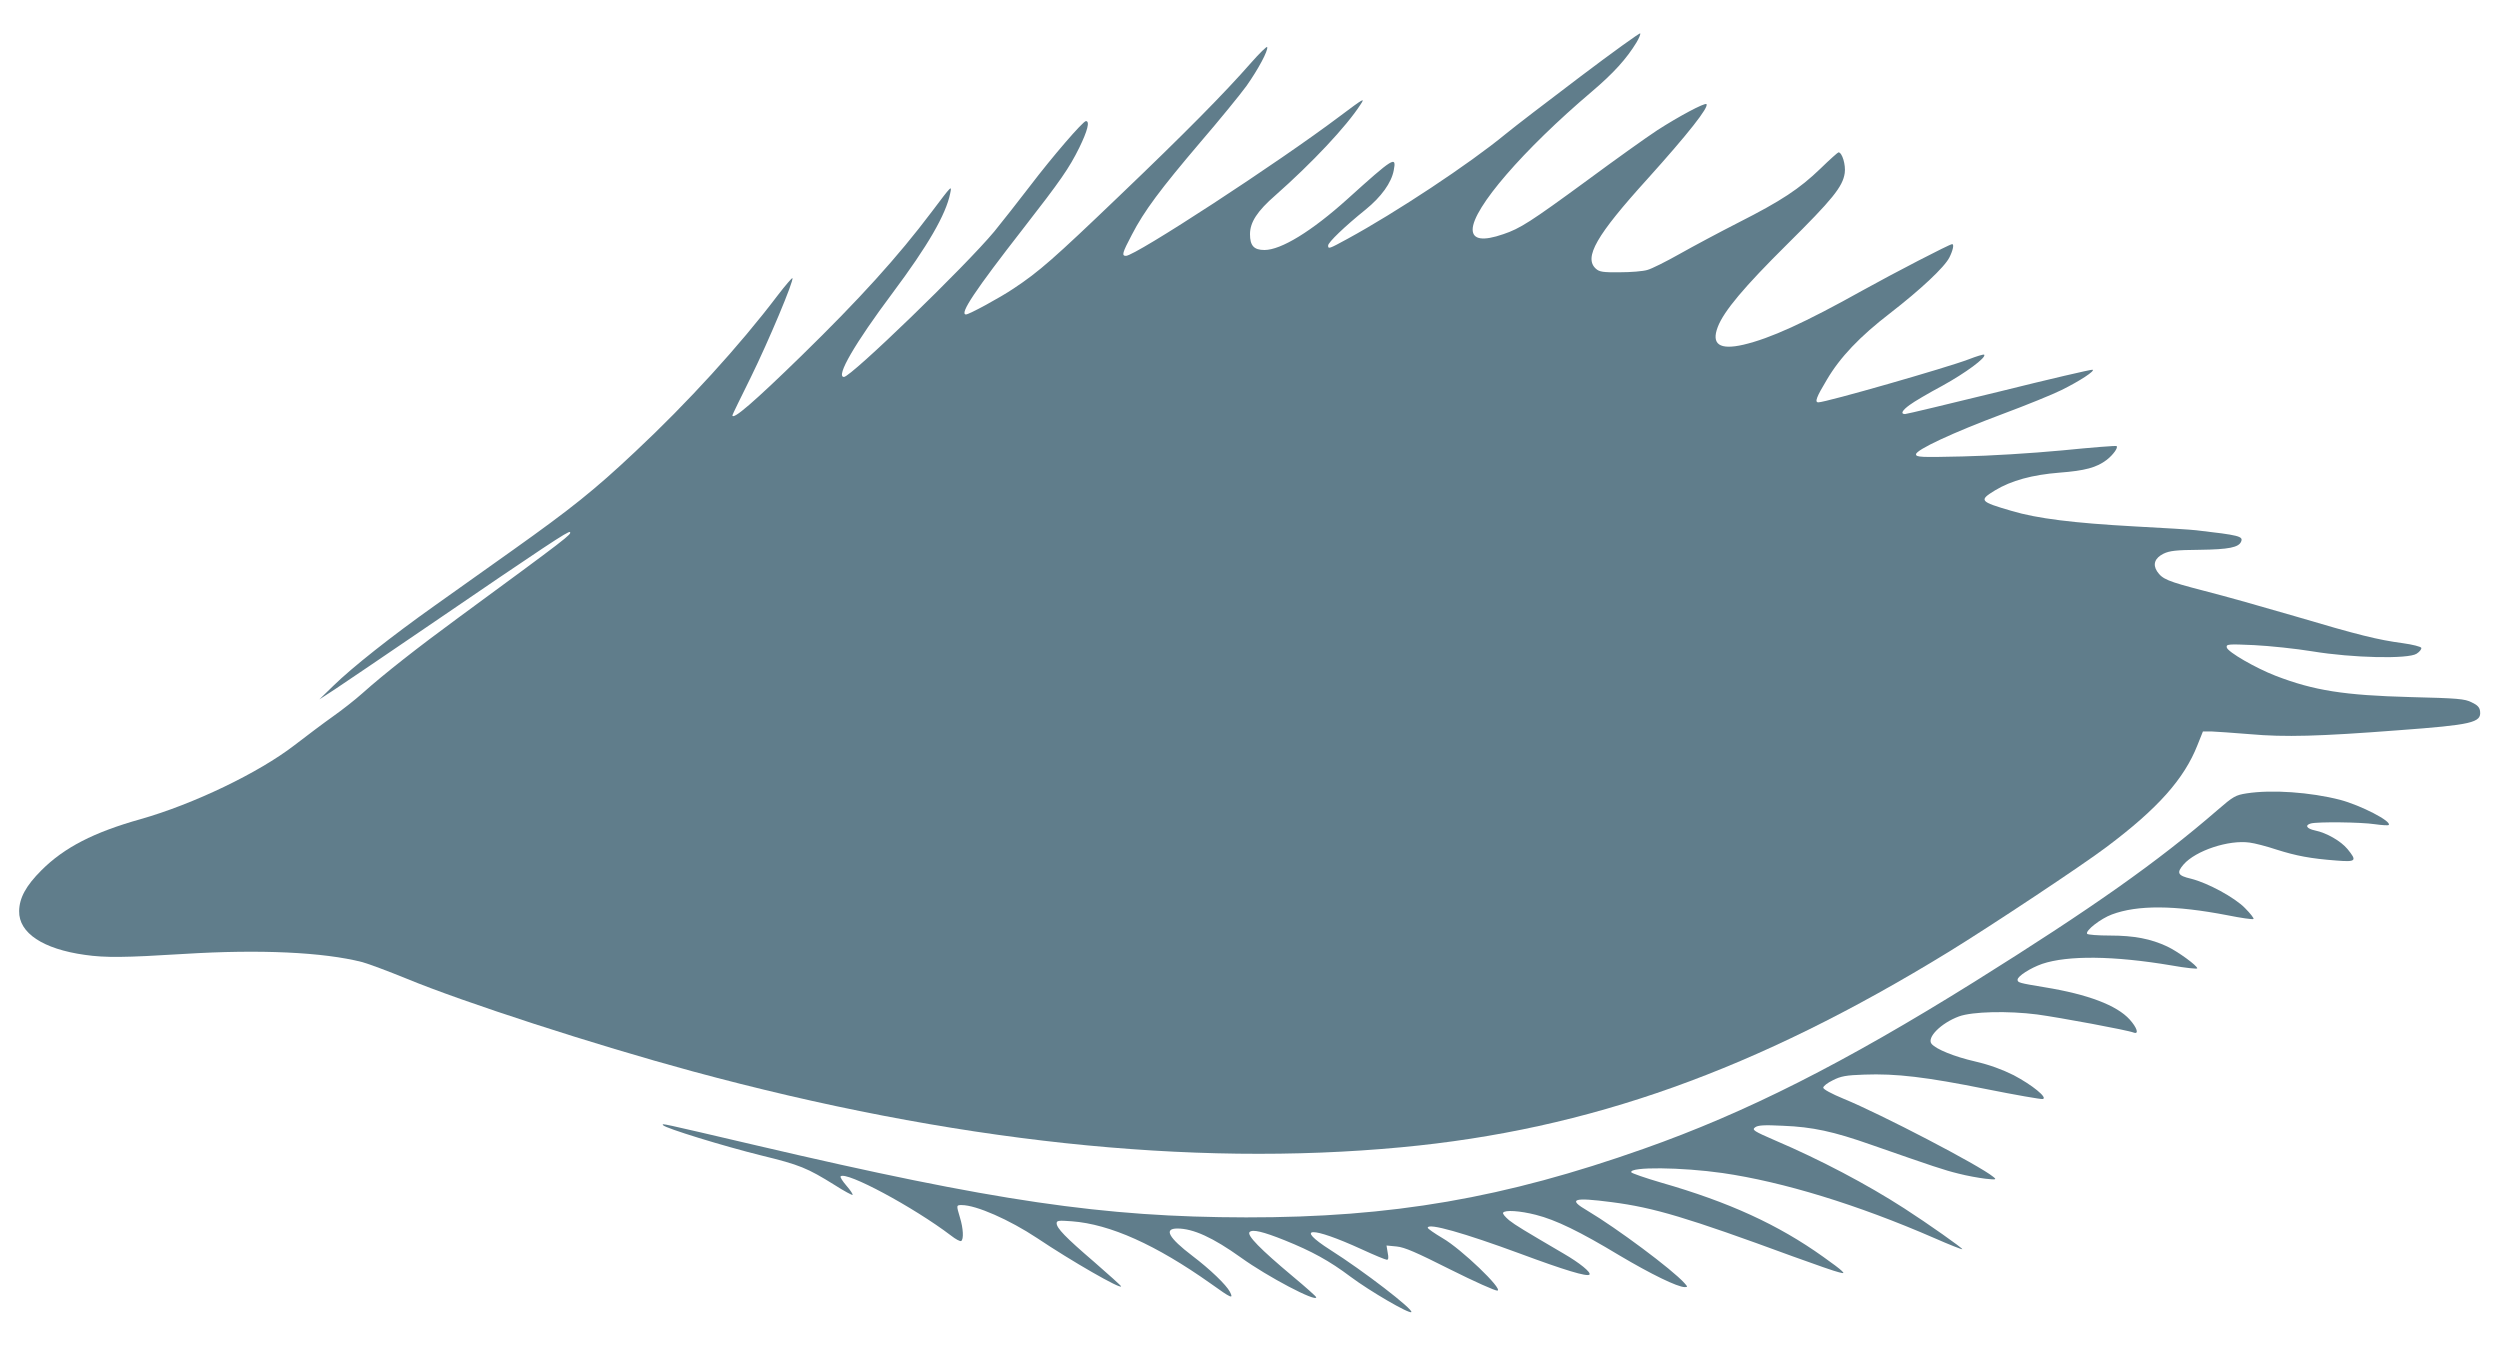
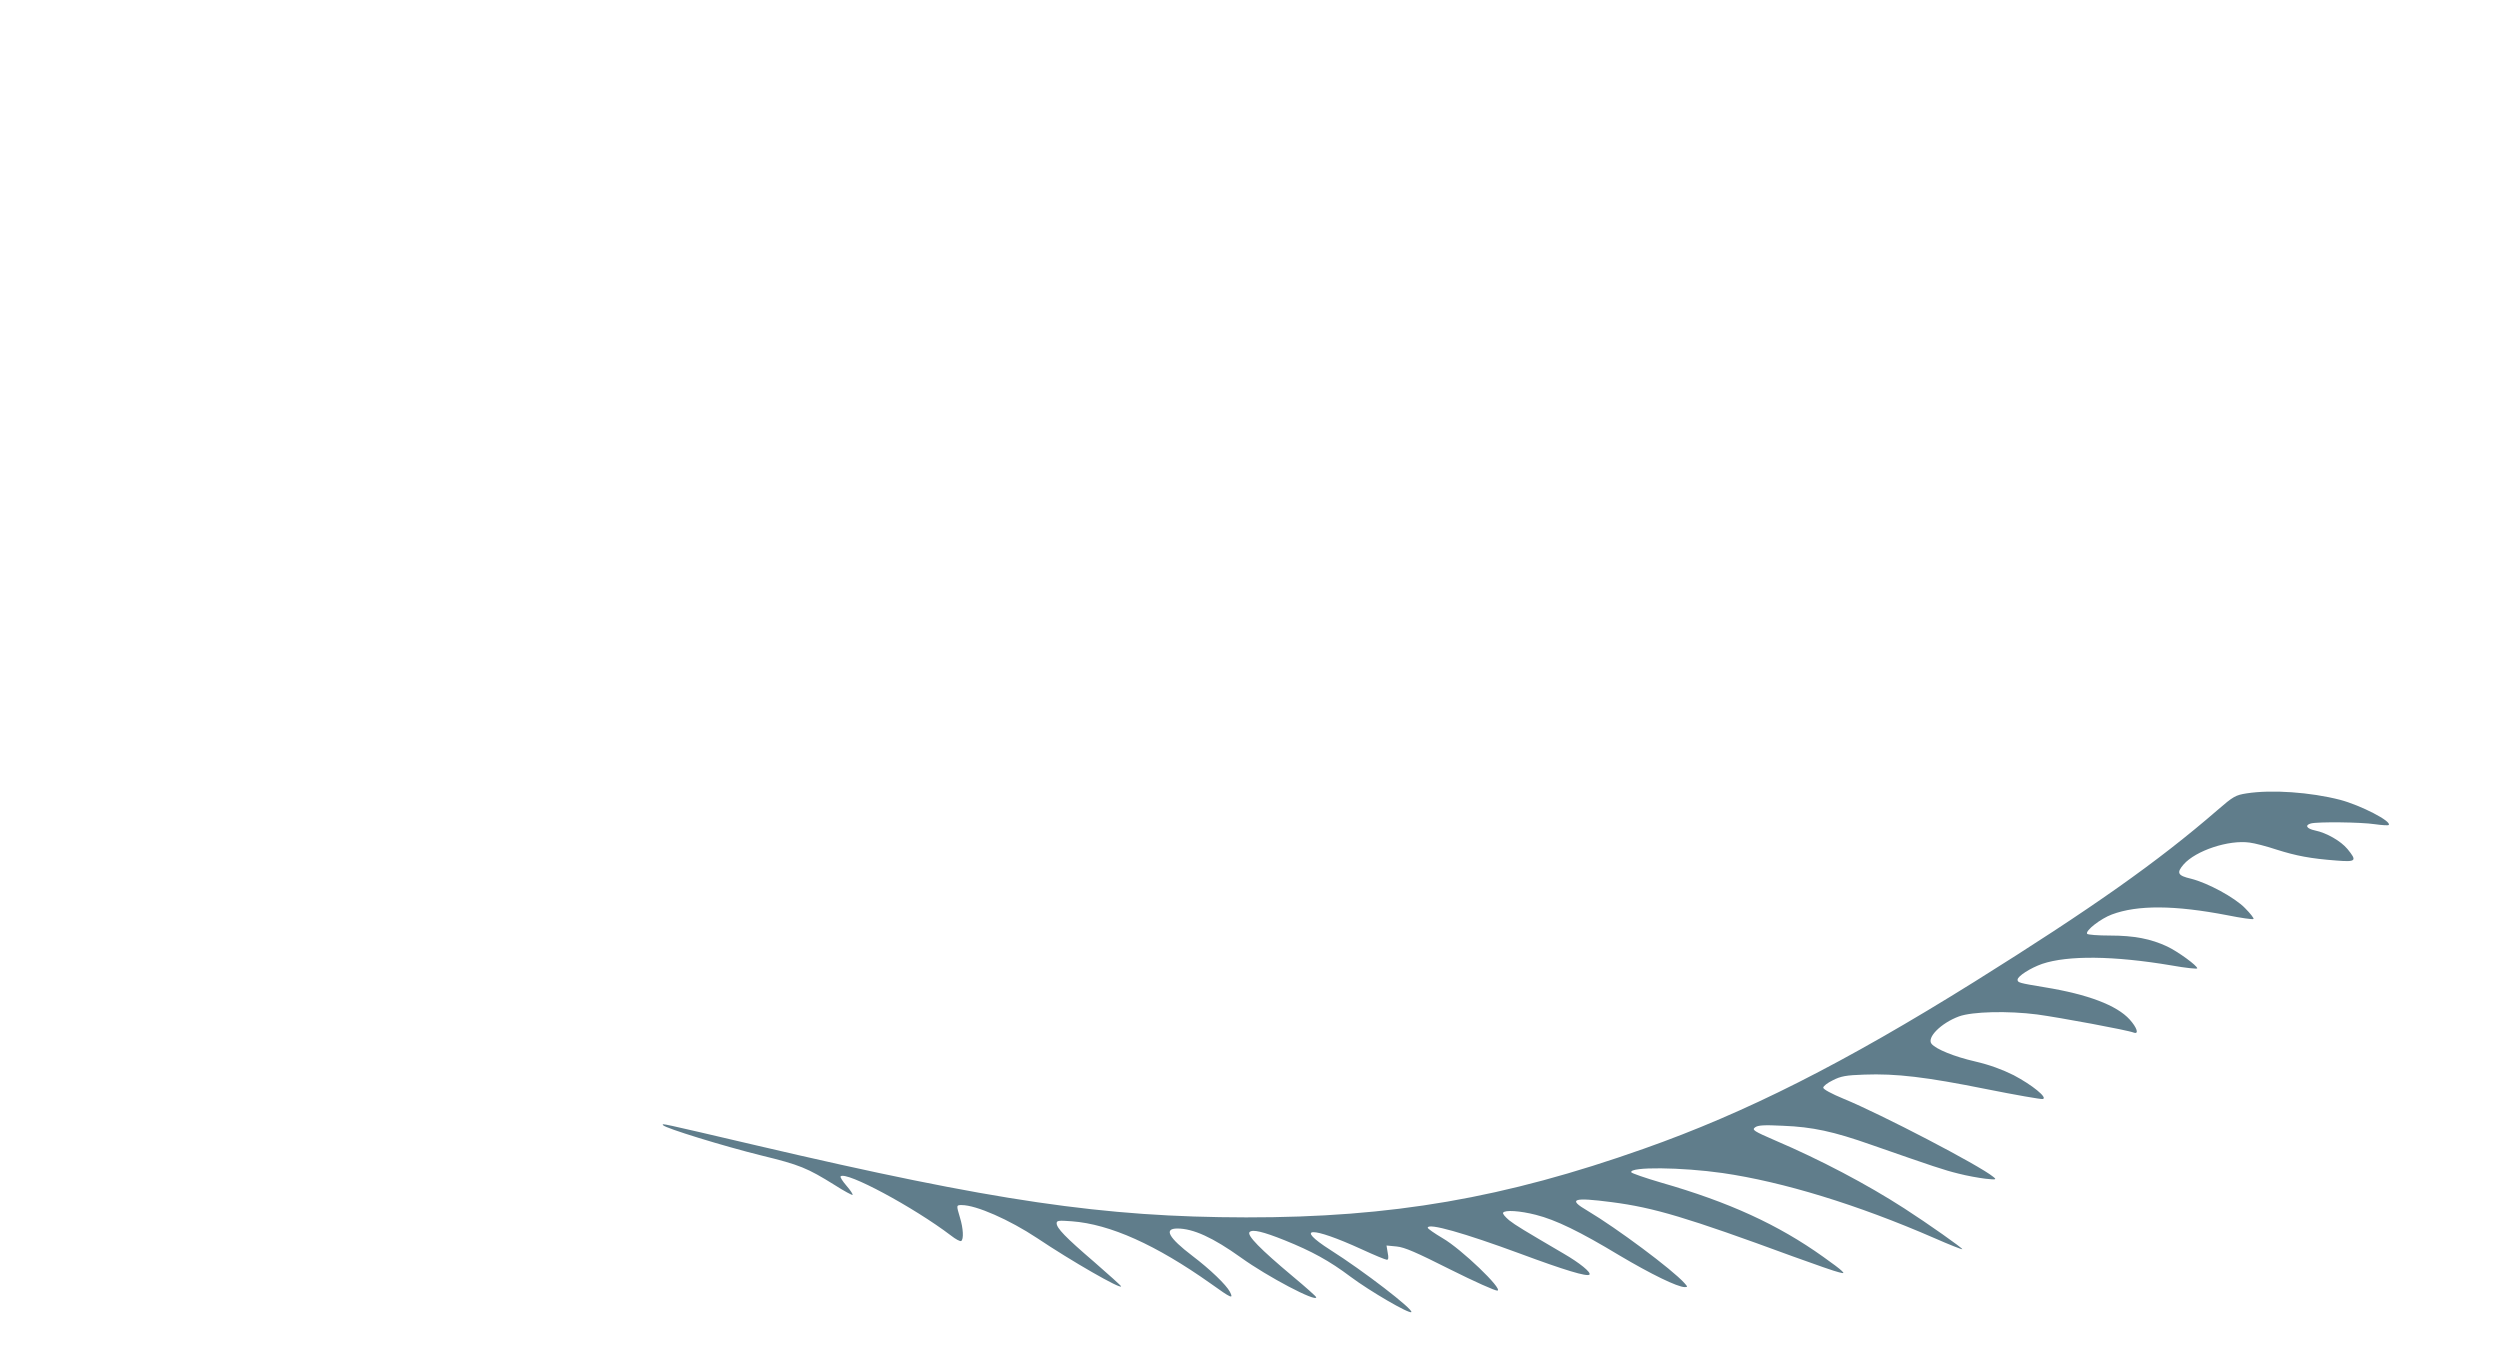
<svg xmlns="http://www.w3.org/2000/svg" version="1.0" width="1280pt" height="689pt" viewBox="0 0 1280 689" preserveAspectRatio="xMidYMid meet">
  <g transform="translate(0,689) scale(0.1,-0.1)" fill="#607d8b" stroke="none">
-     <path d="M8089 6496 c-168 -127 -339 -258 -380 -292 -187 -154 -562 -402 -810 -537 -95 -52 -99 -53 -99 -34 0 16 84 97 192 184 80 65 132 137 144 201 15 76 -1 66 -237 -147 -183 -165 -340 -261 -425 -261 -54 0 -74 22 -74 81 0 61 37 118 130 199 188 166 364 353 436 465 24 36 18 33 -106 -60 -317 -239 -1047 -715 -1095 -715 -23 0 -19 15 30 108 63 122 146 233 351 474 98 114 204 244 236 288 60 85 112 182 106 199 -1 6 -39 -31 -83 -81 -135 -154 -335 -357 -675 -682 -334 -320 -410 -387 -540 -473 -68 -46 -228 -133 -244 -133 -36 0 46 123 293 440 193 248 235 309 287 414 42 86 55 136 34 136 -15 0 -171 -181 -286 -332 -60 -78 -142 -183 -183 -233 -148 -178 -734 -745 -770 -745 -44 0 56 172 249 430 180 241 273 401 295 510 9 43 9 43 -95 -95 -173 -230 -370 -447 -666 -736 -243 -237 -354 -333 -354 -305 0 3 43 91 95 196 89 181 222 497 212 506 -2 2 -36 -37 -75 -88 -197 -260 -463 -551 -729 -800 -209 -197 -330 -293 -628 -505 -121 -86 -301 -214 -401 -285 -221 -157 -421 -315 -517 -409 l-72 -70 80 52 c44 29 262 177 485 329 590 403 711 483 718 476 10 -11 -5 -23 -573 -440 -203 -149 -377 -285 -490 -386 -38 -34 -106 -87 -150 -118 -44 -31 -133 -98 -198 -148 -183 -141 -516 -301 -787 -378 -239 -67 -391 -145 -508 -262 -79 -79 -113 -141 -114 -209 -2 -112 122 -194 337 -224 104 -15 203 -14 509 5 387 24 711 9 911 -42 33 -9 134 -47 225 -84 292 -121 967 -340 1465 -475 1328 -360 2548 -491 3630 -389 961 90 1814 394 2805 1002 210 129 682 442 805 535 263 197 398 349 466 522 l28 70 43 0 c24 -1 113 -7 198 -14 178 -16 355 -11 759 20 378 28 426 39 419 97 -2 20 -13 32 -43 46 -35 18 -71 21 -315 27 -336 9 -492 33 -689 109 -103 40 -245 122 -250 145 -3 17 5 18 140 12 79 -4 214 -18 299 -32 206 -34 490 -40 533 -12 16 10 26 24 24 30 -2 6 -44 17 -95 24 -127 17 -225 41 -552 138 -157 46 -366 105 -465 130 -189 49 -214 60 -241 100 -23 36 -11 68 33 90 31 15 64 19 185 20 150 2 201 12 213 43 10 26 -11 32 -230 57 -22 3 -166 12 -320 20 -307 17 -495 40 -625 79 -165 48 -169 54 -86 105 84 51 192 80 330 91 131 10 191 26 243 66 32 25 59 62 50 70 -2 3 -128 -7 -278 -22 -160 -15 -373 -28 -511 -31 -214 -5 -238 -4 -238 11 0 23 188 111 445 207 121 45 256 100 300 122 93 46 174 99 159 104 -6 2 -221 -48 -478 -112 -258 -63 -474 -115 -482 -115 -25 0 -15 19 24 47 21 16 96 60 167 98 118 65 227 145 214 159 -3 3 -39 -8 -80 -24 -110 -42 -730 -220 -769 -220 -20 0 -10 27 43 115 68 116 169 222 325 342 155 120 278 235 303 285 18 36 25 68 14 68 -13 0 -300 -149 -455 -235 -301 -168 -477 -248 -614 -280 -122 -28 -165 2 -131 91 31 81 134 204 356 424 231 229 284 294 294 364 6 41 -13 106 -32 106 -3 0 -45 -37 -92 -83 -108 -104 -200 -165 -421 -277 -96 -49 -231 -121 -300 -160 -69 -39 -143 -76 -165 -82 -22 -7 -86 -12 -141 -12 -87 -1 -105 2 -123 18 -63 57 1 170 265 461 207 230 315 367 301 382 -9 8 -142 -63 -252 -134 -55 -36 -216 -151 -358 -256 -292 -214 -344 -247 -430 -276 -104 -36 -157 -28 -157 24 0 108 259 408 609 705 112 95 179 169 230 253 12 20 21 41 19 46 -2 4 -141 -96 -309 -223z" />
    <path d="M11503 2828 c-57 -9 -68 -15 -150 -86 -306 -265 -642 -502 -1243 -878 -670 -418 -1170 -671 -1695 -856 -712 -252 -1289 -352 -2035 -351 -730 1 -1288 83 -2505 368 -509 119 -486 114 -480 104 10 -15 309 -107 503 -155 197 -48 235 -64 375 -151 48 -31 90 -53 92 -51 3 3 -11 24 -31 47 -20 23 -34 45 -30 48 28 28 373 -157 565 -303 24 -19 47 -31 52 -28 14 8 11 65 -6 120 -19 64 -19 64 9 64 74 0 244 -75 386 -169 176 -118 430 -264 430 -247 0 3 -62 59 -138 125 -148 127 -192 173 -192 198 0 14 11 15 78 10 196 -15 430 -120 711 -319 106 -76 118 -81 98 -42 -19 36 -101 115 -192 184 -122 93 -148 140 -77 140 81 0 182 -46 326 -149 136 -98 387 -230 385 -203 0 4 -54 52 -120 107 -166 139 -237 211 -221 227 15 15 69 2 179 -42 139 -56 229 -105 338 -187 99 -74 300 -191 311 -181 12 13 -245 211 -414 318 -188 120 -99 122 159 4 65 -30 123 -54 130 -54 8 0 9 12 4 36 l-6 37 52 -5 c41 -4 100 -30 275 -118 122 -61 231 -110 241 -108 30 7 -185 213 -280 268 -42 25 -77 49 -77 54 0 26 184 -26 474 -133 226 -84 342 -119 354 -107 10 11 -50 60 -133 108 -208 122 -243 143 -278 170 -20 17 -35 34 -31 39 9 15 86 10 168 -11 102 -26 224 -85 428 -208 160 -95 297 -162 334 -162 16 0 15 2 -2 21 -63 70 -345 280 -496 370 -103 60 -75 70 124 44 216 -28 384 -78 928 -278 113 -41 219 -78 235 -81 27 -7 28 -6 15 7 -8 9 -51 41 -95 72 -231 165 -482 280 -830 380 -82 24 -151 48 -153 53 -9 29 258 26 468 -4 309 -45 689 -161 1084 -333 77 -34 141 -59 143 -57 4 4 -176 131 -297 209 -192 124 -432 250 -659 347 -113 49 -122 55 -105 68 15 11 45 13 144 8 150 -6 257 -29 450 -97 321 -112 374 -130 448 -148 42 -11 104 -22 137 -26 57 -6 59 -5 40 10 -70 58 -573 320 -765 399 -63 26 -105 49 -105 57 0 8 22 25 49 38 41 21 68 26 161 29 163 6 316 -12 624 -74 150 -30 281 -53 290 -51 27 6 -54 72 -149 122 -58 29 -123 53 -196 70 -109 25 -201 63 -224 90 -27 32 48 107 140 141 69 25 251 29 400 10 117 -16 463 -80 495 -93 28 -10 16 26 -21 67 -66 73 -214 129 -434 165 -133 22 -140 24 -140 39 0 18 66 60 126 81 131 44 366 42 662 -8 72 -13 132 -19 132 -15 0 14 -99 86 -154 112 -83 39 -169 56 -293 56 -61 0 -114 4 -117 9 -10 16 70 78 127 99 131 49 321 48 591 -4 70 -14 131 -23 134 -19 3 3 -16 28 -44 56 -53 54 -189 128 -276 150 -69 16 -75 30 -38 73 62 71 231 127 338 112 25 -3 87 -19 138 -36 101 -32 174 -46 307 -56 101 -8 106 -2 56 59 -34 41 -107 83 -166 95 -43 9 -54 27 -21 36 35 9 255 7 328 -4 35 -5 67 -7 70 -4 18 18 -143 101 -249 129 -152 39 -349 53 -478 33z" />
  </g>
</svg>